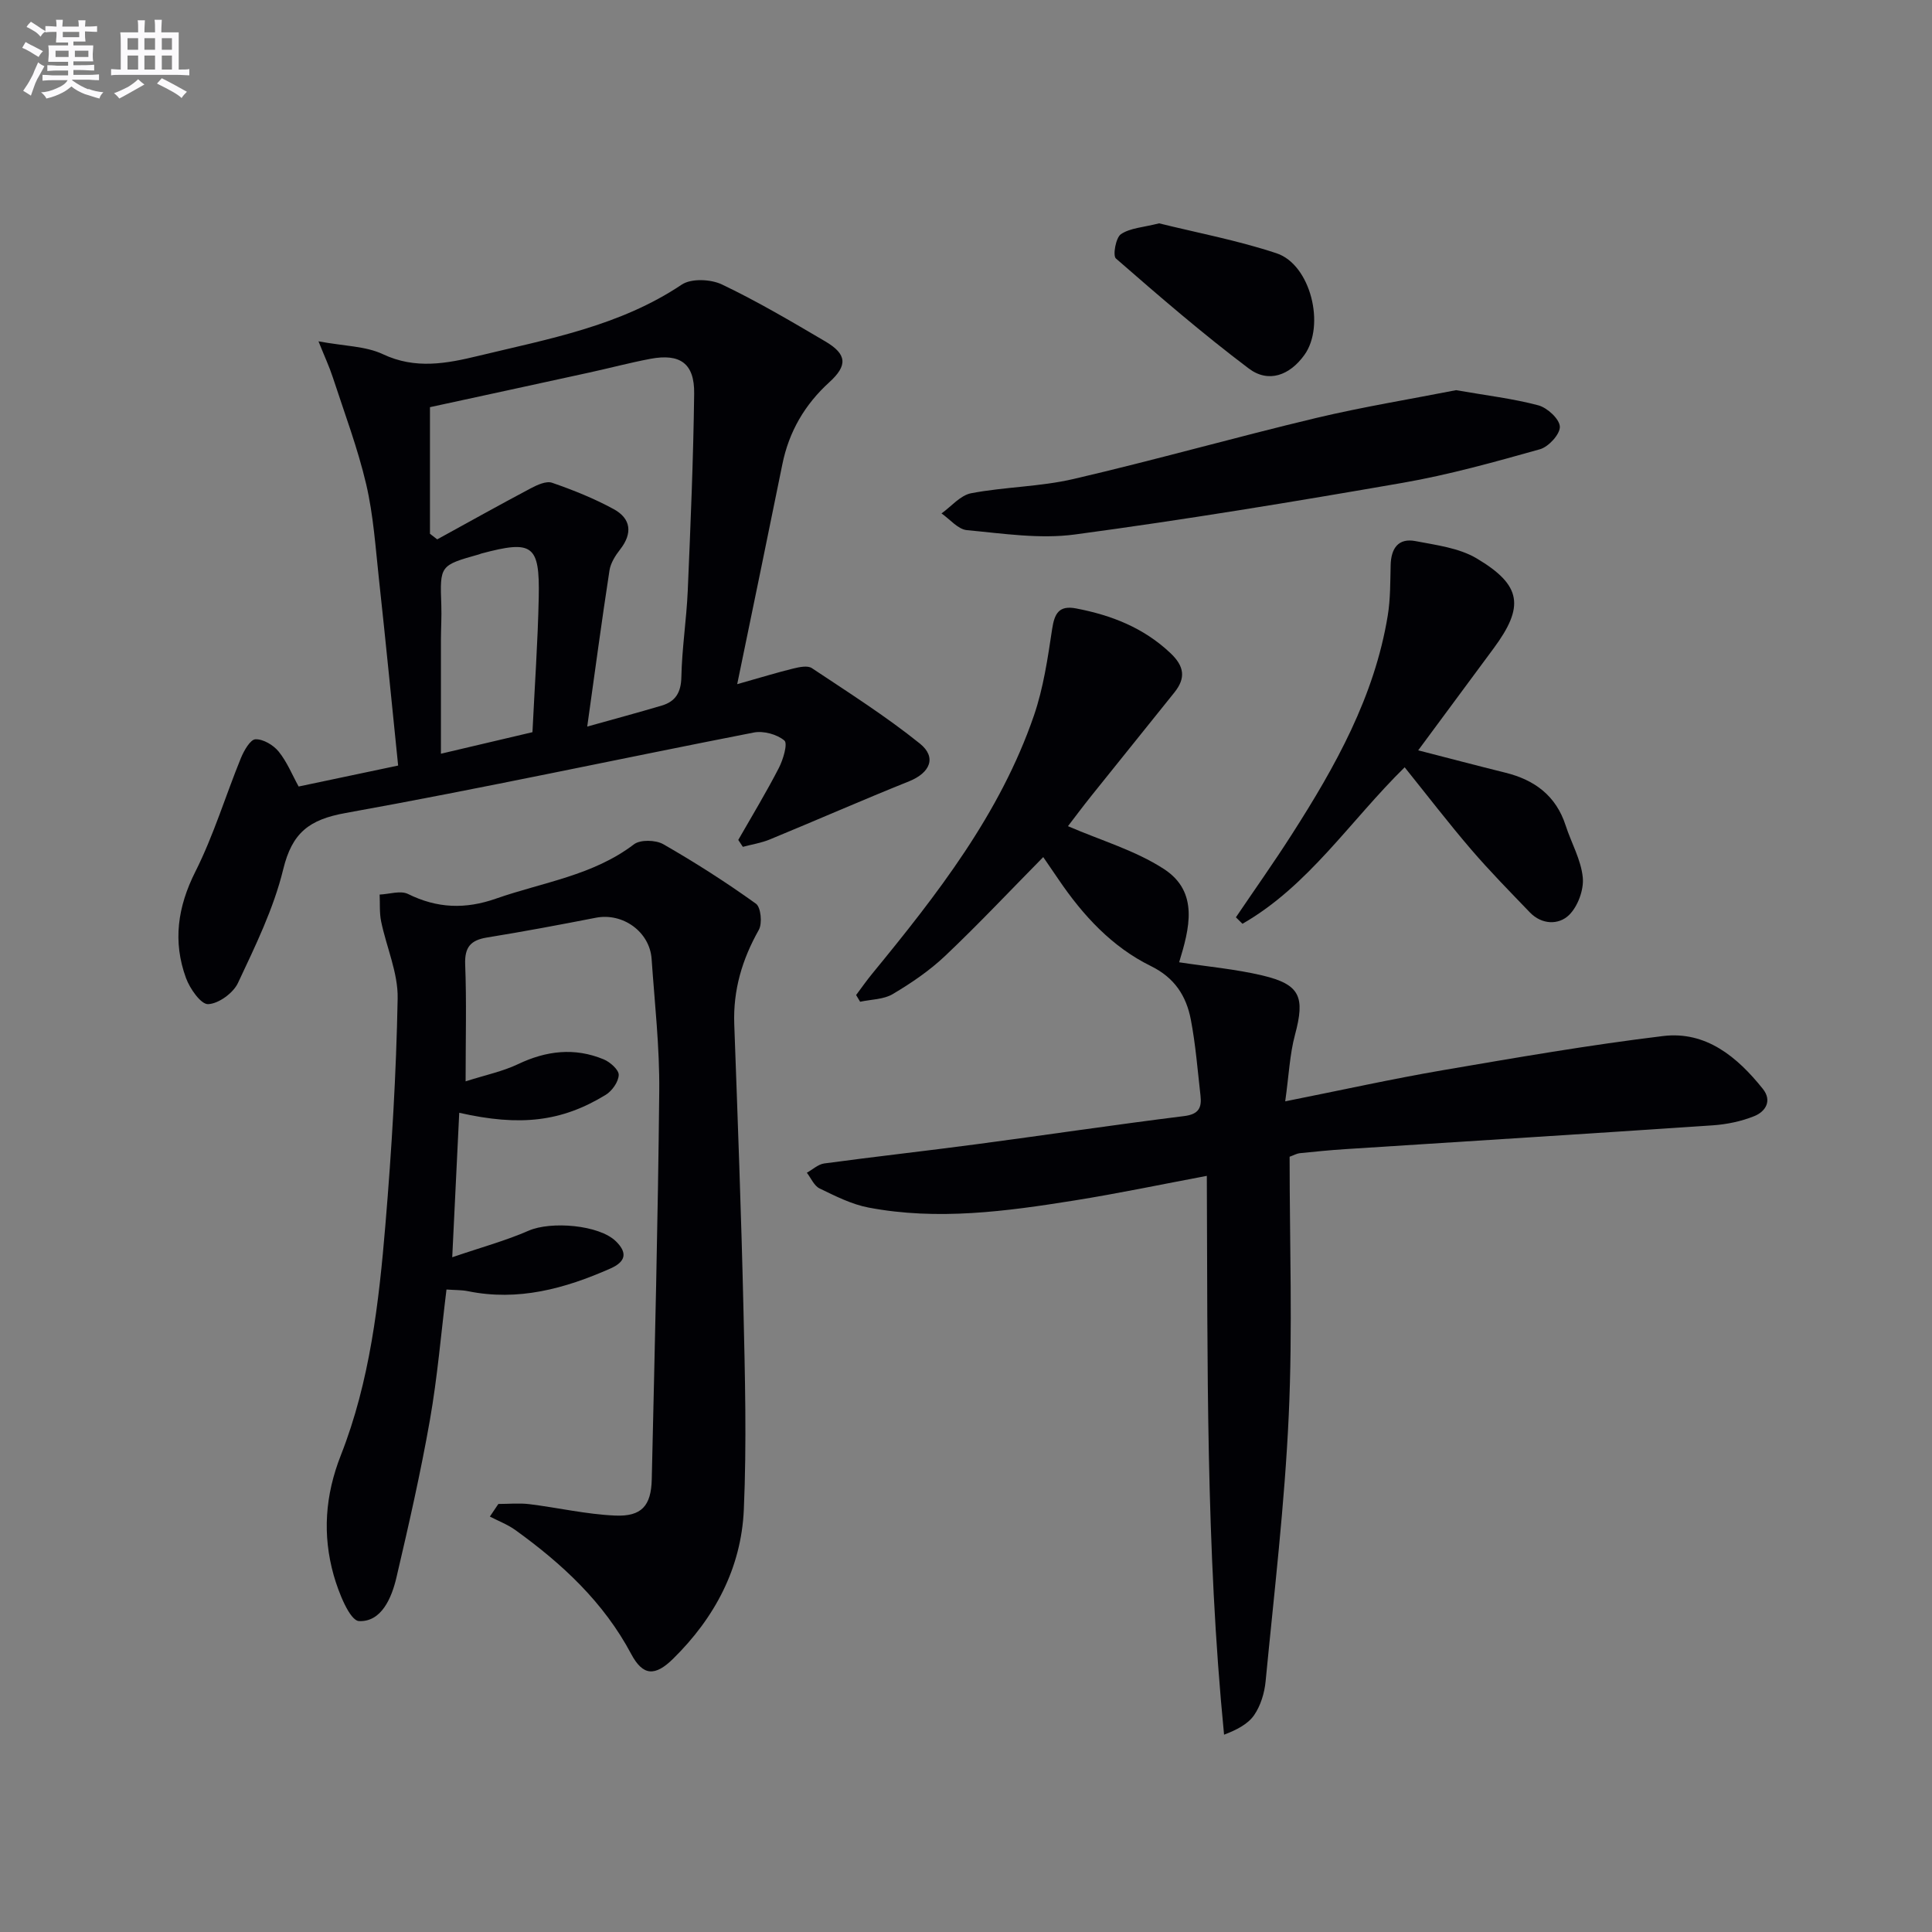
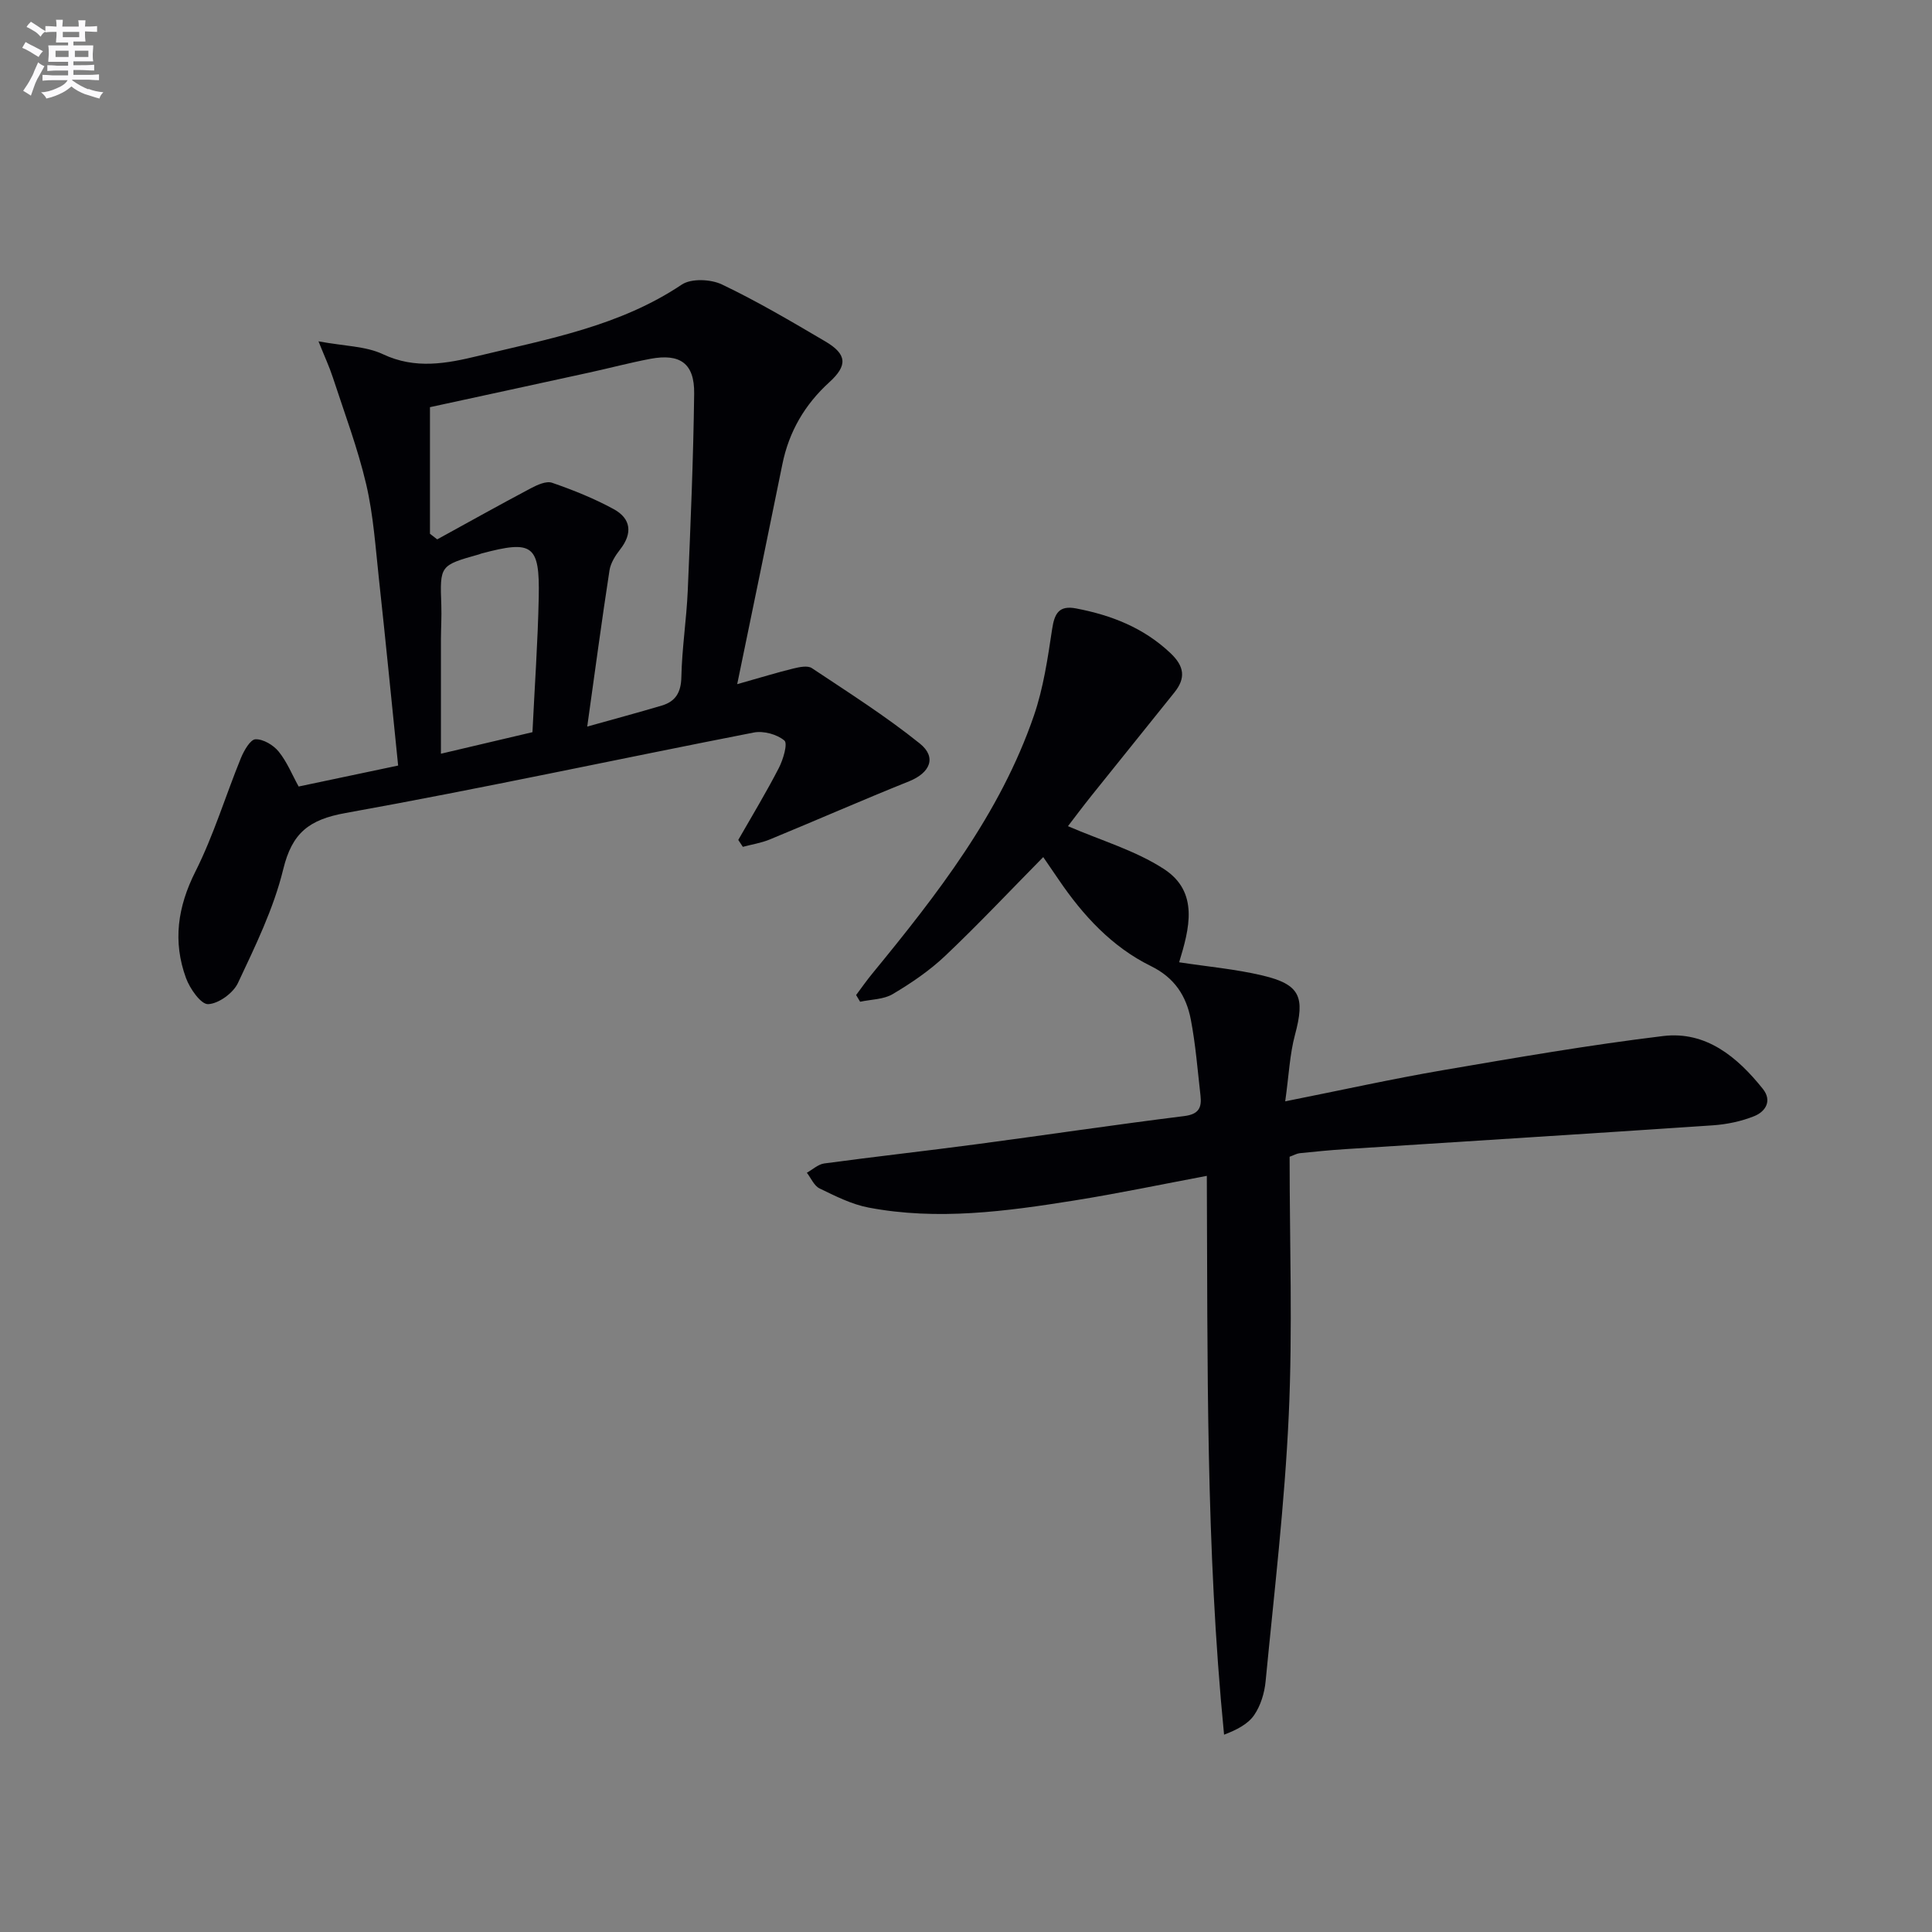
<svg xmlns="http://www.w3.org/2000/svg" enable-background="new 0 0 400 400" viewBox="0 0 400 400">
  <rect x="0" y="0" width="400" height="400" fill="#808080" stroke="none" />
  <g fill="#010105">
    <path d="m267 239.49c0 17.92.64 35.76-.18 53.54-.84 18.39-3.02 36.73-4.79 55.07-.23 2.41-1.02 5.02-2.37 6.99-1.3 1.89-3.64 3.07-6.23 4.06-3.81-38.75-3.39-76.99-3.57-115.7-9.37 1.76-18.37 3.65-27.45 5.1-14.13 2.26-28.33 4.18-42.6 1.46-3.51-.67-6.87-2.38-10.13-3.96-1.14-.55-1.77-2.14-2.63-3.25 1.2-.66 2.34-1.75 3.6-1.92 10.52-1.42 21.08-2.59 31.6-3.99 14.32-1.9 28.6-4.04 42.94-5.82 3.03-.38 3.64-1.77 3.36-4.23-.6-5.27-1.01-10.59-2.01-15.79-.94-4.84-3.34-8.62-8.25-11.03-8.08-3.97-14.08-10.5-19.11-17.91-.91-1.34-1.83-2.67-3.19-4.66-6.96 7.06-13.44 13.95-20.3 20.45-3.23 3.06-7.01 5.63-10.85 7.91-1.9 1.13-4.48 1.1-6.76 1.59-.28-.46-.55-.93-.83-1.39 1.11-1.48 2.17-3.01 3.35-4.44 13.43-16.38 26.46-33.06 33.46-53.41 1.97-5.73 2.86-11.87 3.77-17.9.49-3.26 1.42-4.97 4.97-4.29 7.31 1.4 13.97 3.99 19.53 9.25 2.89 2.73 3.2 5.17.82 8.14-5.73 7.14-11.47 14.26-17.19 21.4-1.75 2.19-3.43 4.44-4.85 6.29 6.83 2.96 13.93 5.01 19.87 8.87 7.34 4.77 5.25 12.41 3.15 19.31 5.89.9 11.66 1.41 17.24 2.73 7.84 1.86 8.85 4.44 6.74 12.3-1.08 4.01-1.25 8.26-2.02 13.76 11.84-2.36 22.15-4.65 32.54-6.43 15.19-2.6 30.4-5.24 45.7-7.09 8.89-1.07 15.36 4.33 20.64 10.93 1.98 2.47.57 4.71-1.76 5.65-2.7 1.09-5.7 1.71-8.62 1.91-25.36 1.72-50.73 3.29-76.1 4.93-3.15.2-6.29.52-9.43.84-.59.07-1.17.41-2.06.73z" />
-     <path d="m103.18 311.38c2.15 0 4.32-.22 6.43.04 5.91.73 11.78 2.1 17.71 2.36 5.51.25 7.5-2.01 7.62-7.52.61-26.78 1.29-53.56 1.55-80.34.09-9.12-.95-18.25-1.58-27.37-.39-5.66-5.99-9.63-11.55-8.54-7.49 1.46-14.99 2.87-22.53 4.09-3.39.55-4.66 2-4.52 5.59.3 7.63.09 15.28.09 24.19 4.17-1.33 7.68-2.05 10.83-3.55 5.87-2.8 11.74-3.5 17.76-1 1.33.55 3.15 2.17 3.11 3.23-.05 1.43-1.38 3.31-2.7 4.12-9.13 5.57-17.69 6.57-30.32 3.71-.47 9.63-.93 19.15-1.45 29.91 6-2.05 11.06-3.42 15.82-5.5 4.6-2.01 14.6-1.22 18.08 2.21 2.38 2.34 2.09 4.19-1.17 5.63-9.44 4.17-19.08 6.81-29.51 4.68-1.29-.26-2.64-.21-4.41-.34-1.12 9.09-1.87 18.15-3.44 27.06-1.92 10.92-4.39 21.75-6.92 32.56-1 4.26-3.11 9.23-7.74 9.03-1.93-.09-4.26-5.96-5.26-9.52-2.34-8.34-1.79-16.5 1.5-24.85 6-15.26 7.87-31.54 9.22-47.76 1.3-15.56 2.24-31.18 2.53-46.79.1-5.28-2.32-10.6-3.42-15.93-.37-1.8-.22-3.71-.31-5.57 1.98-.08 4.32-.89 5.88-.12 6.04 2.99 11.87 3.19 18.24.95 9.65-3.38 20.02-4.75 28.53-11.23 1.32-1.01 4.5-.92 6.07-.03 6.59 3.78 13.02 7.89 19.19 12.32 1.03.74 1.35 4.09.59 5.43-3.45 6.11-5.33 12.45-5.08 19.5.71 19.62 1.45 39.23 1.9 58.86.32 13.9.69 27.82.08 41.7-.54 12.05-6 22.34-14.63 30.83-3.73 3.67-6.24 3.61-8.68-.96-5.71-10.75-14.3-18.69-23.96-25.66-1.61-1.16-3.53-1.89-5.31-2.81.61-.89 1.19-1.75 1.76-2.61z" />
    <path d="m152.63 141.65c5.01-1.41 8.29-2.43 11.62-3.24 1.24-.3 2.95-.67 3.84-.08 7.57 5.04 15.28 9.93 22.35 15.61 3.57 2.87 2.09 6.08-2.2 7.81-9.67 3.88-19.22 8.08-28.86 12.05-1.77.73-3.72 1.03-5.58 1.53-.32-.48-.63-.95-.95-1.43 2.83-4.95 5.79-9.83 8.4-14.9.9-1.74 1.88-5.06 1.15-5.68-1.53-1.29-4.32-2.05-6.33-1.66-28.18 5.5-56.25 11.58-84.5 16.66-7.59 1.36-11.09 4.1-12.93 11.65-1.98 8.14-5.78 15.89-9.37 23.54-.98 2.09-4.01 4.3-6.18 4.39-1.49.06-3.78-3.21-4.58-5.4-2.76-7.55-1.75-14.72 1.95-22.06 3.78-7.51 6.23-15.68 9.42-23.5.63-1.53 1.94-3.84 3.01-3.88 1.6-.06 3.72 1.2 4.81 2.55 1.73 2.14 2.8 4.82 4.13 7.23 6.77-1.43 13.4-2.82 20.6-4.34-1.31-12.78-2.56-25.64-3.96-38.48-.72-6.6-1.15-13.3-2.65-19.74-1.76-7.51-4.51-14.79-6.91-22.14-.72-2.21-1.71-4.32-2.97-7.47 5.38 1 9.76.98 13.33 2.66 6.75 3.19 13.25 1.93 19.81.34 14.49-3.5 29.26-6.16 42.06-14.74 1.96-1.32 6.01-1.14 8.32-.04 7.34 3.5 14.38 7.66 21.4 11.79 4.53 2.66 4.65 4.99.85 8.45-5.08 4.62-8.36 10.22-9.73 16.99-2.99 14.78-6.05 29.5-9.35 45.53zm-31.05 8.78c5.59-1.57 10.53-2.89 15.43-4.35 2.86-.85 3.99-2.71 4.06-5.91.12-5.95 1.06-11.89 1.32-17.84.58-13.61 1.16-27.23 1.33-40.85.08-6.25-2.92-8.34-9.06-7.19-4.23.8-8.39 1.91-12.6 2.83-11.28 2.47-22.57 4.91-33.04 7.18v26.21c.5.39 1 .77 1.5 1.16 6.44-3.53 12.85-7.12 19.35-10.56 1.34-.71 3.22-1.58 4.43-1.16 4.37 1.51 8.71 3.25 12.76 5.46 3.58 1.95 3.96 4.99 1.33 8.35-.99 1.26-1.96 2.8-2.2 4.32-1.61 10.43-3 20.89-4.61 32.35zm-30.29 5.62c6.27-1.48 12.33-2.9 18.95-4.46.45-9.41 1.11-18.65 1.3-27.91.22-10.9-1.26-11.91-11.87-9.08-.16.04-.31.12-.47.17-8.15 2.29-8.13 2.29-7.83 10.57.08 2.32-.07 4.65-.08 6.98-.01 7.79 0 15.57 0 23.73z" />
-     <path d="m255.88 189.92c3.87-5.72 7.87-11.36 11.59-17.18 9-14.05 17.11-28.52 19.85-45.3.56-3.42.51-6.95.6-10.43.08-3.44 1.55-5.67 5.15-4.98 4.31.83 9 1.41 12.64 3.57 9.39 5.57 9.94 9.99 3.49 18.69-5.13 6.92-10.25 13.85-15.58 21.06 6.37 1.63 12.21 3.18 18.07 4.63 6.06 1.5 10.47 4.78 12.46 10.92 1.17 3.62 3.2 7.12 3.55 10.8.24 2.54-1.04 6-2.87 7.77-2.13 2.05-5.61 2.01-8.09-.57-4.13-4.3-8.33-8.56-12.21-13.09-4.64-5.41-8.99-11.08-13.71-16.95-11.28 11.07-19.88 24.54-33.58 32.4-.46-.44-.91-.89-1.36-1.34z" />
-     <path d="m301.46 80.78c6.34 1.11 11.79 1.74 17.04 3.14 1.85.5 4.38 2.82 4.45 4.41.07 1.55-2.33 4.18-4.11 4.68-9.4 2.64-18.86 5.29-28.46 6.96-22.55 3.92-45.16 7.65-67.84 10.69-7.29.98-14.93-.21-22.36-.9-1.84-.17-3.5-2.25-5.25-3.46 2.03-1.45 3.9-3.75 6.13-4.18 7-1.33 14.28-1.34 21.2-2.95 16.8-3.9 33.4-8.61 50.18-12.62 9.8-2.33 19.79-3.95 29.02-5.77z" />
-     <path d="m239.98 46.24c7.73 1.92 16.21 3.51 24.32 6.2 7.07 2.35 10.14 14.96 5.76 21.05-3.04 4.23-7.44 5.88-11.52 2.8-9.5-7.16-18.53-14.95-27.5-22.77-.69-.6-.03-4.32 1.04-5.04 1.91-1.29 4.62-1.4 7.9-2.24z" />
+     <path d="m239.98 46.24z" />
  </g>
  <path d="m6.8 9.5c.6.3 1.3.7 2.1 1.1-.4.4-.7.8-.9 1.2-.7-.4-1.3-.8-1.8-1.1s-1.1-.6-1.6-.8c.2-.4.5-.8.7-1.2.4.2.8.5 1.5.8zm.9 6.9c-.3.6-.5 1.1-.7 1.7s-.4 1.1-.6 1.7c-.6-.4-1.1-.7-1.6-1 .7-1 1.2-1.8 1.5-2.4.3-.5.6-1.1.8-1.7.3-.6.5-1.2.8-1.8.3.3.8.6 1.3.8-.7 1.3-1.2 2.2-1.5 2.7zm.1-11c.4.3 1 .7 1.7 1.1-.5.2-.8.6-1.1 1.1-.5-.6-1-1-1.4-1.2s-.9-.6-1.5-.8c.2-.4.5-.7.9-1.1.5.3.9.6 1.4.9zm10.5 13c1 .4 2 .6 3.1.7-.4.4-.7.8-.8 1.3-.9-.2-1.9-.6-3-.9-1-.4-2-.9-2.8-1.6-.5.4-1.1.9-1.9 1.3s-1.9.9-3.3 1.2c-.1-.3-.5-.8-1.1-1.3 1 0 2.1-.3 3.2-.8 1.2-.5 1.9-1 2.3-1.7h-3.2c-.4 0-1 0-2 .1v-1.2c1 0 1.7.1 2 .1h3.3v-1h-2.3c-.2 0-.9 0-2 .1v-1.2c1.2 0 1.9.1 2 .1h2.3v-.8h-4.1c0-.7.1-1.2.1-1.6 0-.5 0-1.1-.1-1.8h4.1v-.6h-2.5c0-.6.1-1.1.1-1.6v-.6h-.5c-.4 0-1 0-1.8.1v-1.3c1.2 0 1.9.1 2.1.1h.2c0-.3 0-.8-.1-1.4h1.4c0 .6-.1 1-.1 1.4h3.4c0-.4 0-.8-.1-1.3h1.5c0 .4-.1.9-.1 1.3.7 0 1.5 0 2.5-.1v1.2c-1 0-1.8-.1-2.5-.1v.6c0 .3 0 .8.1 1.5h-2.5v.8h4.1c0 .7-.1 1.3-.1 1.8s0 1 .1 1.5h-4.1v.8h1.4c.8 0 1.8 0 2.9-.1v1.2c-1 0-1.9-.1-2.8-.1h-1.5v1h3.2c.3 0 1 0 2.1-.1v1.2c-1.1 0-1.8-.1-2.1-.1h-3.4l-.1.1c1.4 1 2.4 1.5 3.4 1.9zm-4.1-6.6v-1.3h-2.7v1.3zm2.2-4.1v-1.1h-3.4v1.1zm1.9 4.1v-1.3h-2.8v1.3z" fill="#fbfafc" />
-   <path d="m37 6.7v2.3 5.4c1 0 1.8 0 2.2-.1v1.3c-.6 0-1.5-.1-2.5-.1h-11.9c-.7 0-1.3 0-1.8.1v-1.3c.5 0 1.1.1 2 .1v-5.2c0-1 0-1.8-.1-2.5h3.7c0-1.3 0-2.1-.1-2.5h1.5c0 .4-.1 1.3-.1 2.5h2.2c0-1.2 0-2.1-.1-2.6h1.5c0 .4-.1 1.3-.1 2.6zm-12.3 13.7c-.3-.4-.7-.8-1.1-1.1 1.1-.4 2.1-.9 2.9-1.3.8-.5 1.5-1 2.1-1.6.4.4.9.8 1.3 1.1-2.5 1.4-4.2 2.4-5.2 2.9zm3.9-10.1v-2.4h-2.2v2.4zm0 4.1v-2.9h-2.2v2.9zm3.5-4.1v-2.4h-2.2v2.4zm0 4.1v-2.9h-2.2v2.9zm.4 2.9 1-1.1c.6.3 1.4.7 2.5 1.3s2 1.1 2.7 1.5c-.4.4-.8.8-1.1 1.3-.8-.8-2.5-1.7-5.1-3zm3.1-7v-2.4h-2.1v2.4zm0 4.1v-2.9h-2.1v2.9z" fill="#fbfafc" />
</svg>